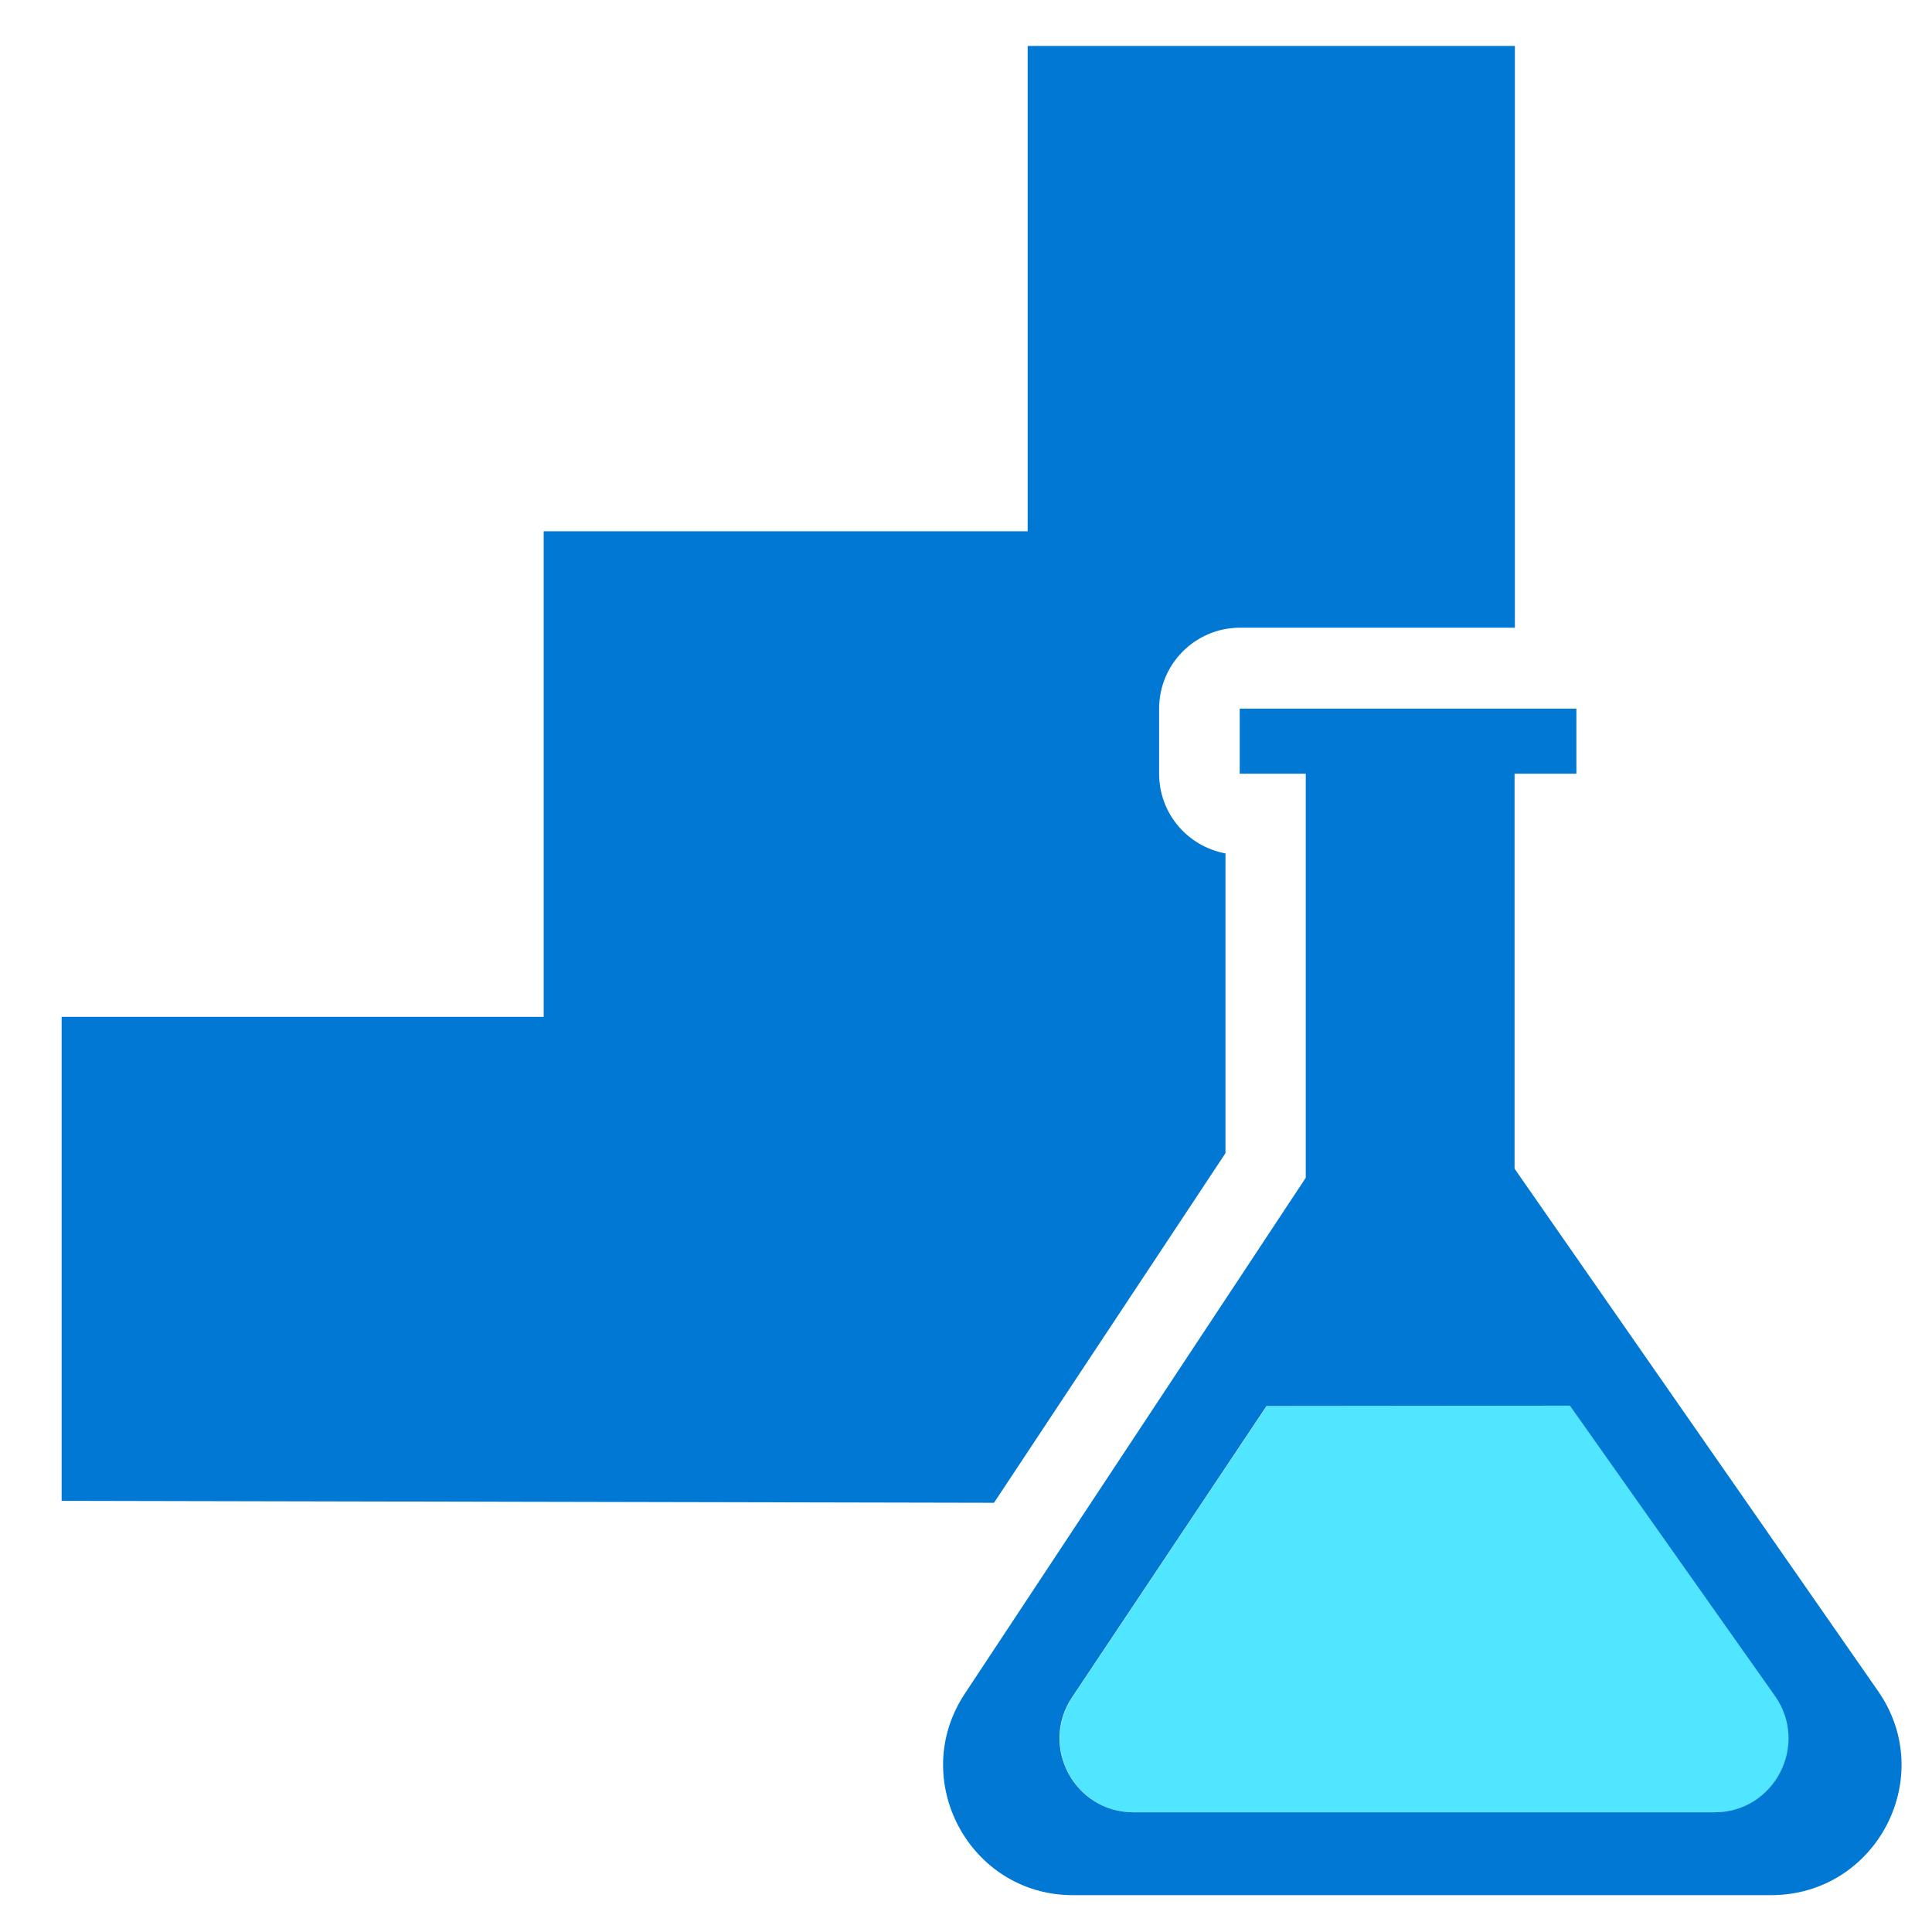
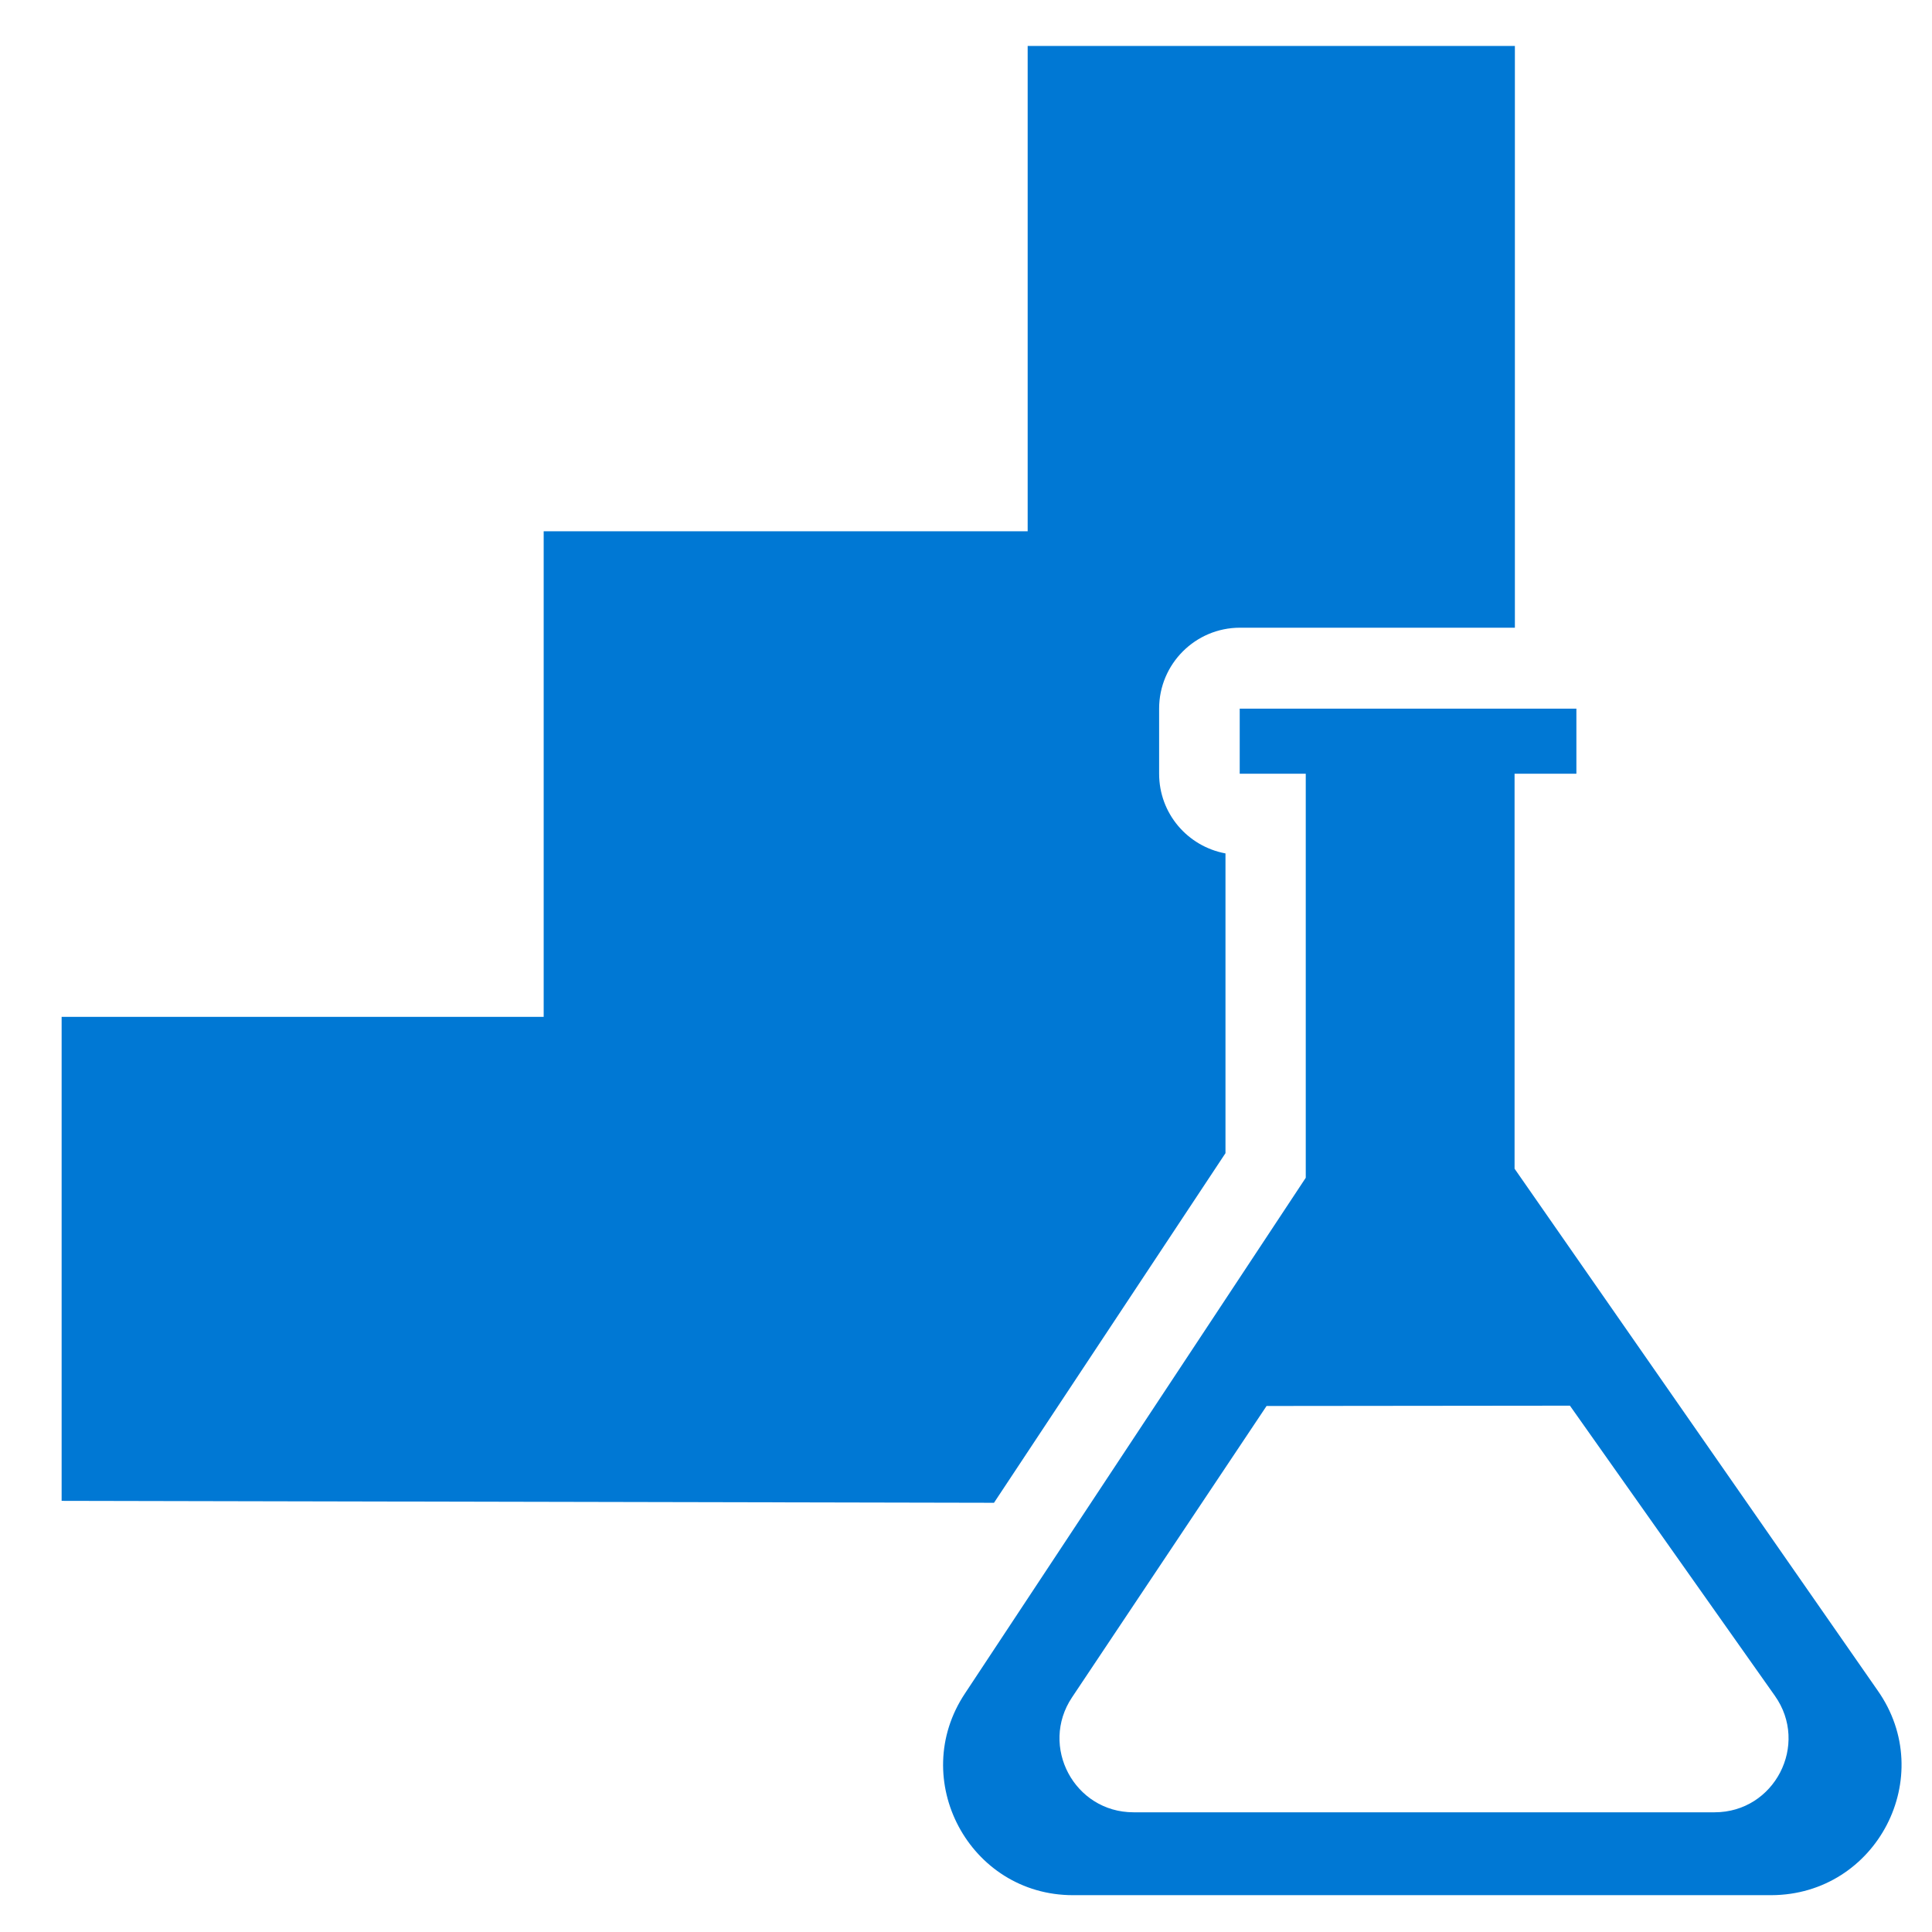
<svg xmlns="http://www.w3.org/2000/svg" data-slug-id="object15" viewBox="0 0 49 49">
-   <path d="M39.825 35.651L32.132 35.659L27.197 43.049C26.368 44.297 27.255 45.964 28.757 45.964H43.496C45.015 45.964 45.901 44.248 45.031 43.008L39.825 35.651Z" fill="#50E6FF" />
  <path d="M47.617 42.868L38.413 29.641V19.623H39.981V17.973H38.413H31.442V19.623H33.117V29.871L24.479 42.942C23.018 45.126 24.586 48.066 27.213 48.066H44.924C47.601 48.058 49.161 45.053 47.617 42.868ZM43.487 45.964H28.749C27.246 45.964 26.36 44.289 27.189 43.049L32.123 35.659L39.817 35.651L45.014 43.008C45.893 44.248 45.006 45.964 43.487 45.964Z" fill="#0078D4" />
  <path d="M31.073 21.643C30.12 21.463 29.398 20.633 29.398 19.623V17.973C29.398 16.84 30.317 15.92 31.45 15.92H38.421V1.166H26.064V13.474H13.789V25.79H1.563V38.065L25.21 38.114L31.081 29.247V21.643H31.073Z" fill="#0078D4" />
</svg>